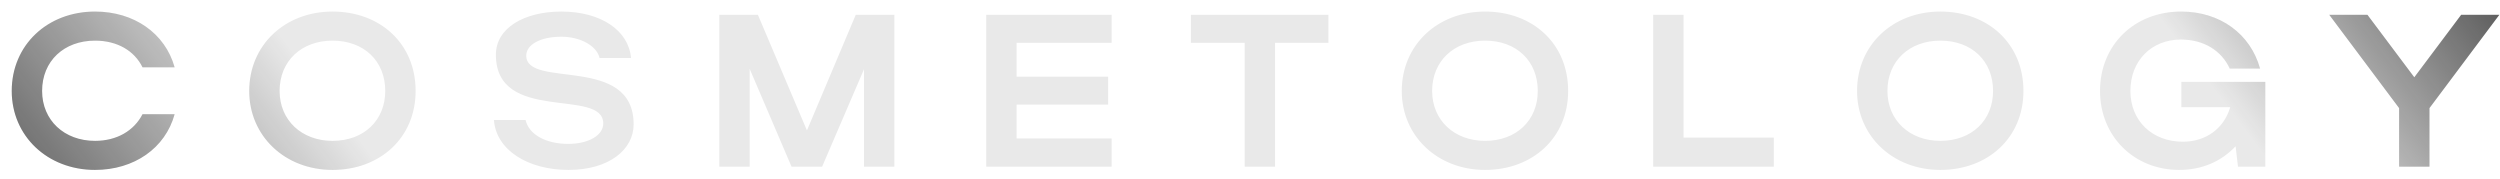
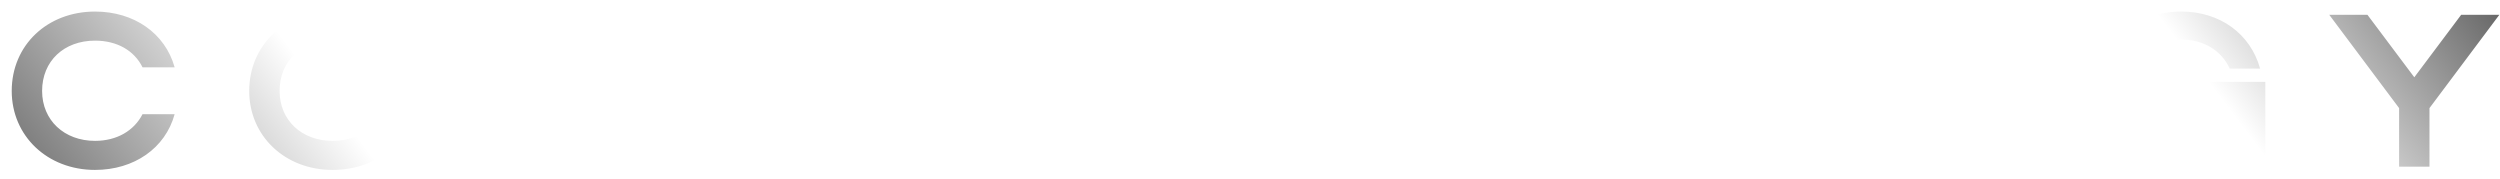
<svg xmlns="http://www.w3.org/2000/svg" width="210" height="15" viewBox="0 0 210 15" fill="none">
-   <path d="M3.537 7.64C3.537 10.1 5.395 11.832 7.983 11.832C9.823 11.832 11.263 10.975 11.973 9.59H14.67C13.887 12.451 11.263 14.273 7.983 14.273C3.992 14.273 0.985 11.431 0.985 7.64C0.985 3.796 3.974 0.971 7.983 0.971C11.263 0.971 13.869 2.793 14.67 5.654H11.973C11.281 4.251 9.841 3.413 7.983 3.413C5.377 3.413 3.537 5.126 3.537 7.64ZM20.935 7.64C20.935 3.796 23.924 0.971 27.933 0.971C31.923 0.971 34.912 3.65 34.912 7.64C34.912 11.576 31.923 14.273 27.933 14.273C23.942 14.273 20.935 11.431 20.935 7.64ZM23.486 7.64C23.486 10.1 25.345 11.832 27.933 11.832C30.575 11.832 32.361 10.1 32.361 7.64C32.361 5.126 30.575 3.413 27.933 3.413C25.327 3.413 23.486 5.126 23.486 7.64ZM53.225 10.447C53.225 12.56 51.166 14.273 47.758 14.273C44.333 14.273 41.672 12.597 41.49 10.082H44.151C44.424 11.303 45.863 12.087 47.722 12.087C49.453 12.087 50.674 11.358 50.674 10.374C50.674 7.331 41.654 10.428 41.654 4.597C41.654 2.356 44.023 0.971 47.157 0.971C50.474 0.971 52.806 2.556 53.007 4.871H50.364C50.146 3.887 48.797 3.085 47.157 3.085C45.371 3.085 44.205 3.759 44.205 4.67C44.205 7.495 53.225 4.543 53.225 10.447ZM62.972 5.782V14H60.421V1.244H63.664L67.783 10.957L71.883 1.244H75.126V14H72.575V5.818L69.058 14H66.489L62.972 5.782ZM82.844 14V1.244H93.377V3.595H85.395V6.438H93.085V8.788H85.395V11.631H93.377V14H82.844ZM104.554 14V3.595H100.035V1.244H111.588V3.595H107.105V14H104.554ZM117.748 7.64C117.748 3.796 120.736 0.971 124.745 0.971C128.736 0.971 131.724 3.65 131.724 7.64C131.724 11.576 128.736 14.273 124.745 14.273C120.755 14.273 117.748 11.431 117.748 7.64ZM120.299 7.64C120.299 10.1 122.158 11.832 124.745 11.832C127.387 11.832 129.173 10.1 129.173 7.64C129.173 5.126 127.387 3.413 124.745 3.413C122.139 3.413 120.299 5.126 120.299 7.64ZM138.868 14V1.244H141.419V11.558H148.999V14H138.868ZM155.993 7.64C155.993 3.796 158.981 0.971 162.99 0.971C166.981 0.971 169.969 3.65 169.969 7.64C169.969 11.576 166.981 14.273 162.99 14.273C158.999 14.273 155.993 11.431 155.993 7.64ZM158.544 7.64C158.544 10.1 160.402 11.832 162.99 11.832C165.632 11.832 167.418 10.1 167.418 7.64C167.418 5.126 165.632 3.413 162.99 3.413C160.384 3.413 158.544 5.126 158.544 7.64ZM178.953 7.64C178.953 10.155 180.793 11.904 183.362 11.904C185.312 11.904 186.825 10.775 187.335 9.007H183.235V6.875H190.287V14H187.991L187.79 12.287C186.588 13.563 184.966 14.273 183.053 14.273C179.244 14.273 176.402 11.431 176.402 7.64C176.402 3.796 179.262 0.971 183.217 0.971C186.478 0.971 189.03 2.83 189.85 5.764H187.298C186.606 4.251 185.112 3.322 183.198 3.322C180.72 3.322 178.953 5.108 178.953 7.64ZM201.525 9.08L195.658 1.244H198.865L202.801 6.492L206.737 1.244H209.944L204.076 9.08V14H201.525V9.08Z" fill="#E9E9E9" />
  <path d="M3.537 7.64C3.537 10.1 5.395 11.832 7.983 11.832C9.823 11.832 11.263 10.975 11.973 9.59H14.67C13.887 12.451 11.263 14.273 7.983 14.273C3.992 14.273 0.985 11.431 0.985 7.64C0.985 3.796 3.974 0.971 7.983 0.971C11.263 0.971 13.869 2.793 14.67 5.654H11.973C11.281 4.251 9.841 3.413 7.983 3.413C5.377 3.413 3.537 5.126 3.537 7.64ZM20.935 7.64C20.935 3.796 23.924 0.971 27.933 0.971C31.923 0.971 34.912 3.65 34.912 7.64C34.912 11.576 31.923 14.273 27.933 14.273C23.942 14.273 20.935 11.431 20.935 7.64ZM23.486 7.64C23.486 10.1 25.345 11.832 27.933 11.832C30.575 11.832 32.361 10.1 32.361 7.64C32.361 5.126 30.575 3.413 27.933 3.413C25.327 3.413 23.486 5.126 23.486 7.64ZM53.225 10.447C53.225 12.56 51.166 14.273 47.758 14.273C44.333 14.273 41.672 12.597 41.49 10.082H44.151C44.424 11.303 45.863 12.087 47.722 12.087C49.453 12.087 50.674 11.358 50.674 10.374C50.674 7.331 41.654 10.428 41.654 4.597C41.654 2.356 44.023 0.971 47.157 0.971C50.474 0.971 52.806 2.556 53.007 4.871H50.364C50.146 3.887 48.797 3.085 47.157 3.085C45.371 3.085 44.205 3.759 44.205 4.67C44.205 7.495 53.225 4.543 53.225 10.447ZM62.972 5.782V14H60.421V1.244H63.664L67.783 10.957L71.883 1.244H75.126V14H72.575V5.818L69.058 14H66.489L62.972 5.782ZM82.844 14V1.244H93.377V3.595H85.395V6.438H93.085V8.788H85.395V11.631H93.377V14H82.844ZM104.554 14V3.595H100.035V1.244H111.588V3.595H107.105V14H104.554ZM117.748 7.64C117.748 3.796 120.736 0.971 124.745 0.971C128.736 0.971 131.724 3.65 131.724 7.64C131.724 11.576 128.736 14.273 124.745 14.273C120.755 14.273 117.748 11.431 117.748 7.64ZM120.299 7.64C120.299 10.1 122.158 11.832 124.745 11.832C127.387 11.832 129.173 10.1 129.173 7.64C129.173 5.126 127.387 3.413 124.745 3.413C122.139 3.413 120.299 5.126 120.299 7.64ZM138.868 14V1.244H141.419V11.558H148.999V14H138.868ZM155.993 7.64C155.993 3.796 158.981 0.971 162.99 0.971C166.981 0.971 169.969 3.65 169.969 7.64C169.969 11.576 166.981 14.273 162.99 14.273C158.999 14.273 155.993 11.431 155.993 7.64ZM158.544 7.64C158.544 10.1 160.402 11.832 162.99 11.832C165.632 11.832 167.418 10.1 167.418 7.64C167.418 5.126 165.632 3.413 162.99 3.413C160.384 3.413 158.544 5.126 158.544 7.64ZM178.953 7.64C178.953 10.155 180.793 11.904 183.362 11.904C185.312 11.904 186.825 10.775 187.335 9.007H183.235V6.875H190.287V14H187.991L187.79 12.287C186.588 13.563 184.966 14.273 183.053 14.273C179.244 14.273 176.402 11.431 176.402 7.64C176.402 3.796 179.262 0.971 183.217 0.971C186.478 0.971 189.03 2.83 189.85 5.764H187.298C186.606 4.251 185.112 3.322 183.198 3.322C180.72 3.322 178.953 5.108 178.953 7.64ZM201.525 9.08L195.658 1.244H198.865L202.801 6.492L206.737 1.244H209.944L204.076 9.08V14H201.525V9.08Z" fill="url(#paint0_linear_2777_1838)" />
  <defs>
    <linearGradient id="paint0_linear_2777_1838" x1="228.034" y1="-1" x2="60.581" y2="125.89" gradientUnits="userSpaceOnUse">
      <stop />
      <stop offset="0.184" stop-opacity="0" />
      <stop offset="0.787" stop-opacity="0" />
      <stop offset="1" />
    </linearGradient>
  </defs>
</svg>